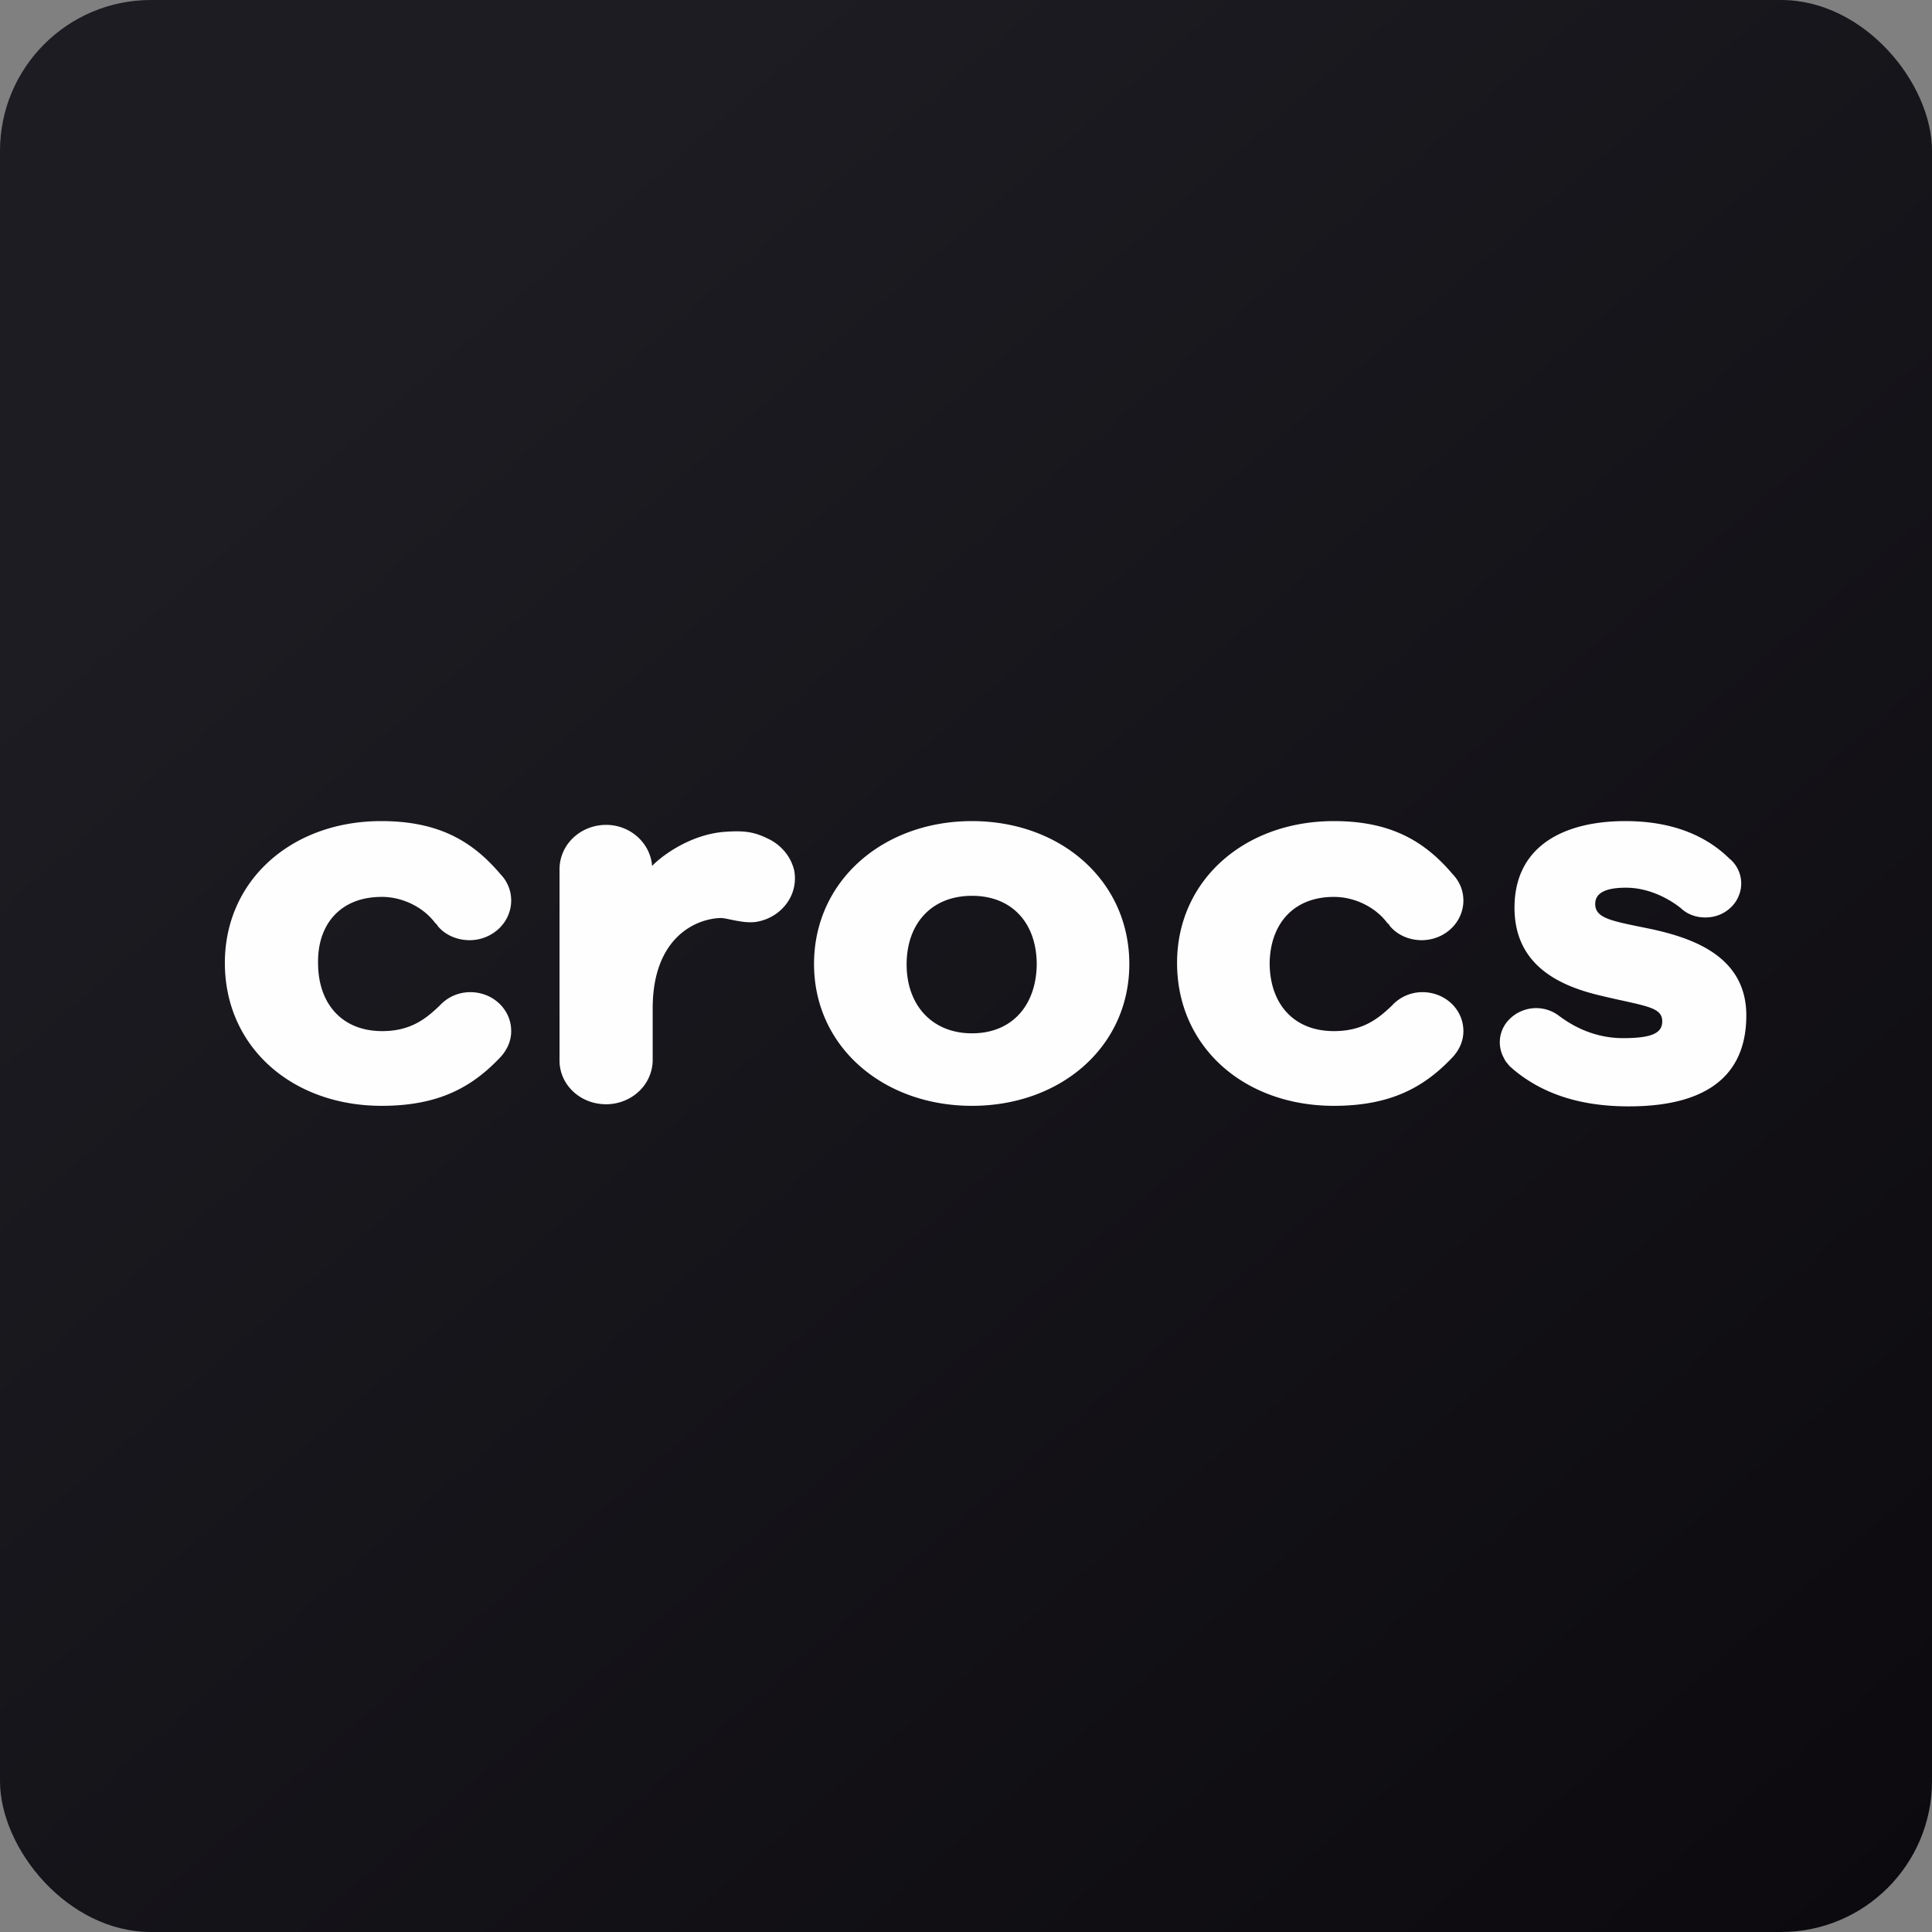
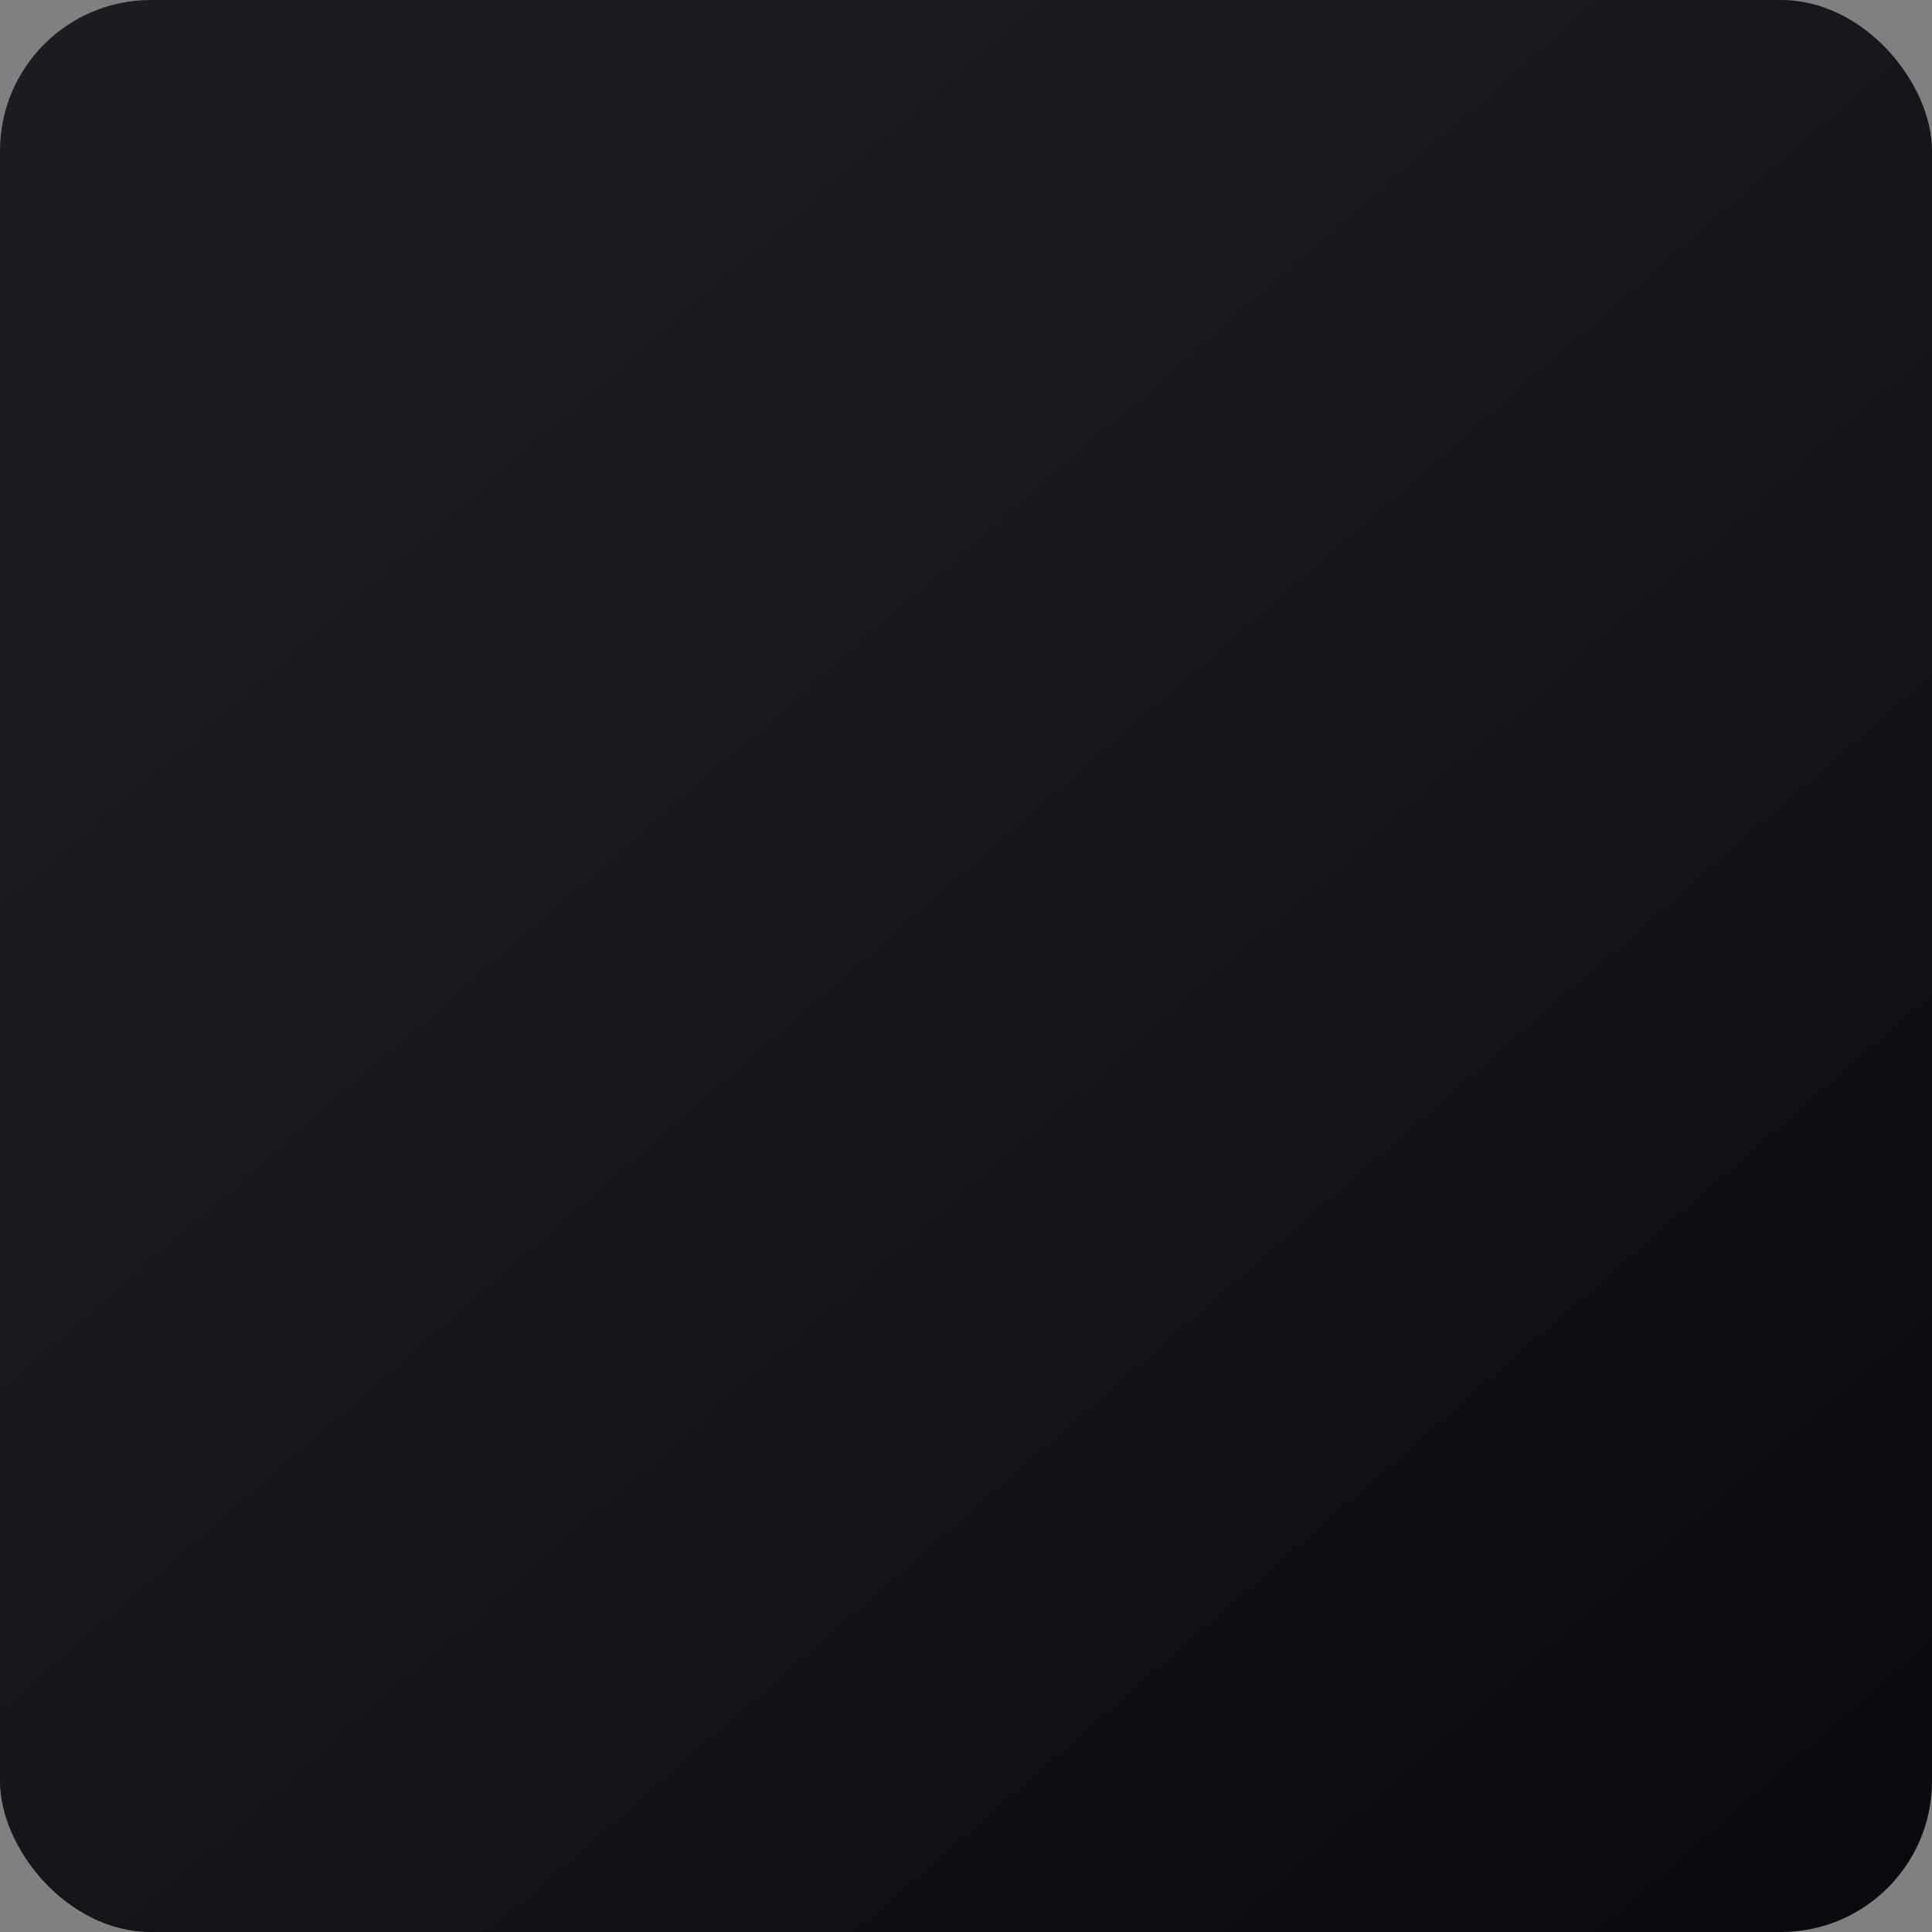
<svg xmlns="http://www.w3.org/2000/svg" width="64" height="64" viewBox="0 0 64 64">
  <rect x="0" y="0" width="64" height="64" fill="#808080" stroke="none" />
  <rect x="0" y="0" width="64" height="64" rx="5" ry="5" fill="url(#fb100)" />
-   <path fill="url(#fb100)" d="" />
-   <path d="M 12.644,29.71 C 13.358,29.71 14.037,30.069 14.413,30.572 L 14.45,30.607 C 14.469,30.625 14.488,30.643 14.488,30.661 C 14.733,30.965 15.129,31.145 15.561,31.145 A 1.417,1.417 0 0,0 16.53,30.759 C 16.787,30.514 16.932,30.182 16.934,29.835 C 16.934,29.495 16.803,29.19 16.577,28.957 C 15.637,27.846 14.507,27.2 12.625,27.2 C 9.671,27.2 7.449,29.154 7.449,31.899 C 7.449,34.678 9.671,36.632 12.644,36.632 C 14.545,36.632 15.655,36.004 16.595,35.001 C 16.802,34.767 16.934,34.481 16.934,34.157 C 16.934,33.988 16.901,33.819 16.833,33.663 A 1.284,1.284 0 0,0 16.539,33.243 A 1.357,1.357 0 0,0 16.099,32.964 A 1.411,1.411 0 0,0 15.58,32.867 C 15.165,32.867 14.808,33.045 14.562,33.315 C 14.111,33.746 13.604,34.157 12.662,34.157 C 11.307,34.157 10.536,33.225 10.536,31.899 C 10.517,30.625 11.271,29.711 12.644,29.711 Z M 25.46,27.792 C 24.99,27.558 24.67,27.505 23.974,27.558 C 22.732,27.666 21.772,28.491 21.602,28.688 C 21.546,27.935 20.888,27.325 20.078,27.325 C 19.675,27.325 19.288,27.475 19,27.743 A 1.438,1.438 0 0,0 18.535,28.76 L 18.535,35.162 C 18.554,35.951 19.231,36.58 20.078,36.58 C 20.48,36.58 20.868,36.429 21.157,36.161 A 1.438,1.438 0 0,0 21.621,35.144 L 21.621,33.404 C 21.621,31.038 23.07,30.428 23.879,30.41 C 23.95,30.41 24.06,30.433 24.191,30.46 C 24.445,30.513 24.779,30.583 25.065,30.536 C 25.264,30.501 25.454,30.431 25.625,30.326 C 25.795,30.223 25.942,30.087 26.058,29.929 A 1.397,1.397 0 0,0 26.308,28.831 A 1.518,1.518 0 0,0 26.005,28.222 A 1.61,1.61 0 0,0 25.459,27.791 Z M 34.343,31.952 C 34.325,33.296 33.535,34.23 32.198,34.23 C 30.862,34.23 30.033,33.279 30.033,31.951 C 30.033,30.589 30.862,29.675 32.198,29.675 C 33.534,29.675 34.343,30.588 34.343,31.952 Z M 37.41,31.934 C 37.41,29.173 35.134,27.2 32.197,27.2 C 29.262,27.2 26.966,29.172 26.966,31.934 C 26.966,34.678 29.261,36.632 32.198,36.632 C 35.134,36.632 37.41,34.678 37.41,31.934 Z M 44.186,29.711 C 44.901,29.711 45.578,30.069 45.954,30.572 L 45.992,30.607 C 46.012,30.625 46.03,30.643 46.03,30.661 C 46.275,30.965 46.67,31.145 47.103,31.145 C 47.466,31.143 47.815,31.004 48.072,30.759 C 48.33,30.515 48.475,30.182 48.477,29.835 C 48.477,29.495 48.345,29.19 48.12,28.957 C 47.179,27.846 46.049,27.2 44.186,27.2 C 41.231,27.2 38.992,29.154 38.992,31.899 C 38.992,34.678 41.213,36.632 44.186,36.632 C 46.087,36.632 47.198,36.004 48.138,35.001 C 48.345,34.767 48.477,34.481 48.477,34.157 C 48.477,33.988 48.443,33.819 48.376,33.663 A 1.285,1.285 0 0,0 48.082,33.243 A 1.358,1.358 0 0,0 47.641,32.964 A 1.411,1.411 0 0,0 47.122,32.867 A 1.365,1.365 0 0,0 46.106,33.315 C 45.654,33.746 45.146,34.157 44.186,34.157 C 42.831,34.157 42.059,33.225 42.059,31.899 C 42.079,30.625 42.831,29.711 44.186,29.711 Z M 57.849,33.638 C 57.849,31.701 56.118,31.091 54.744,30.786 L 54.405,30.716 C 53.34,30.5 52.843,30.399 52.843,29.944 C 52.843,29.585 53.181,29.406 53.86,29.406 C 54.574,29.406 55.233,29.728 55.685,30.087 C 55.892,30.285 56.174,30.392 56.494,30.392 C 56.65,30.392 56.804,30.364 56.949,30.308 A 1.187,1.187 0 0,0 57.334,30.062 C 57.444,29.957 57.532,29.832 57.59,29.695 A 1.066,1.066 0 0,0 57.284,28.437 C 56.513,27.684 55.402,27.2 53.84,27.2 C 51.808,27.2 50.17,28.024 50.17,30.069 C 50.17,31.951 51.619,32.634 52.918,32.956 C 53.241,33.035 53.524,33.098 53.769,33.151 C 54.688,33.355 55.064,33.438 55.064,33.834 C 55.064,34.212 54.744,34.39 53.765,34.39 C 52.993,34.39 52.279,34.122 51.676,33.673 L 51.696,33.692 A 1.25,1.25 0 0,0 50.02,33.745 A 1.075,1.075 0 0,0 49.832,35.072 C 49.832,35.09 49.851,35.108 49.851,35.108 A 0.378,0.378 0 0,0 49.926,35.216 C 49.937,35.226 49.945,35.239 49.954,35.251 A 0.249,0.249 0 0,0 49.993,35.299 L 50,35.307 C 50.015,35.325 50.032,35.347 50.058,35.359 L 50.114,35.412 C 50.943,36.112 52.128,36.65 53.953,36.65 C 56.946,36.65 57.849,35.287 57.849,33.638 Z" fill="#fffeff" />
  <defs>
    <linearGradient id="fb100" x1="13.69" y1="10.2" x2="74.3" y2="79.82" gradientUnits="userSpaceOnUse">
      <stop stop-color="#1c1c22" />
      <stop offset="1" stop-color="#080509" />
    </linearGradient>
  </defs>
</svg>